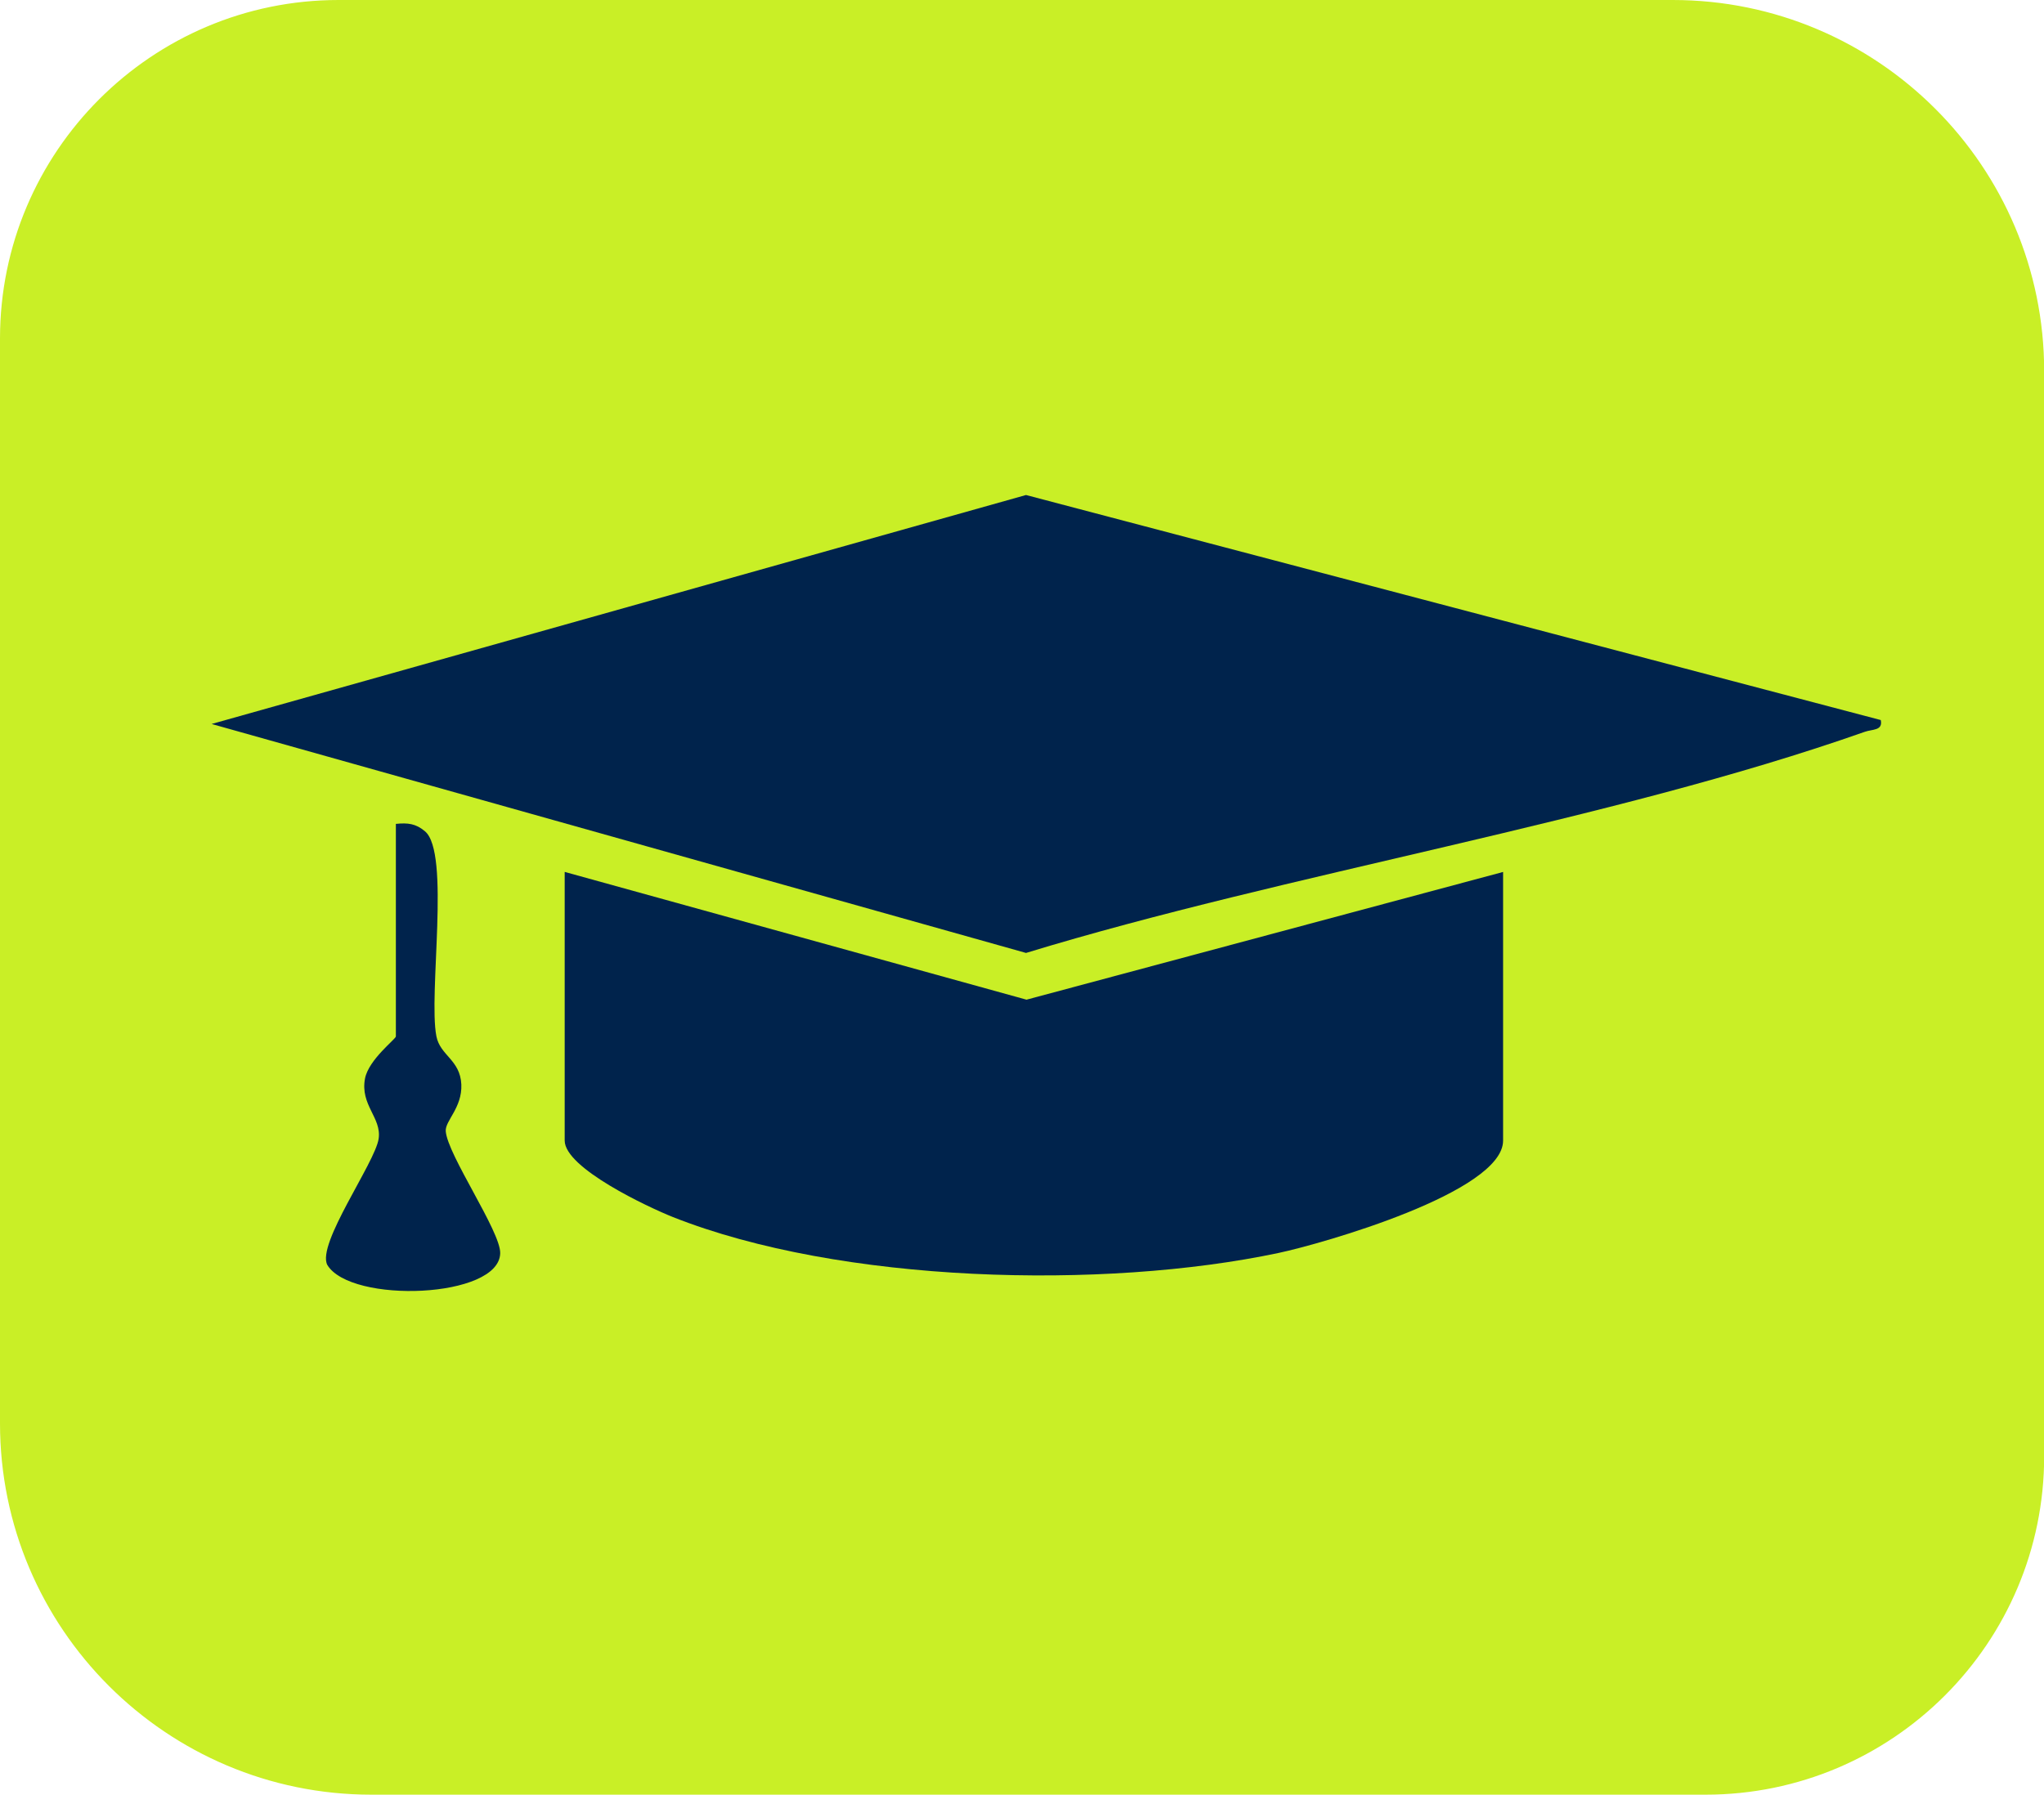
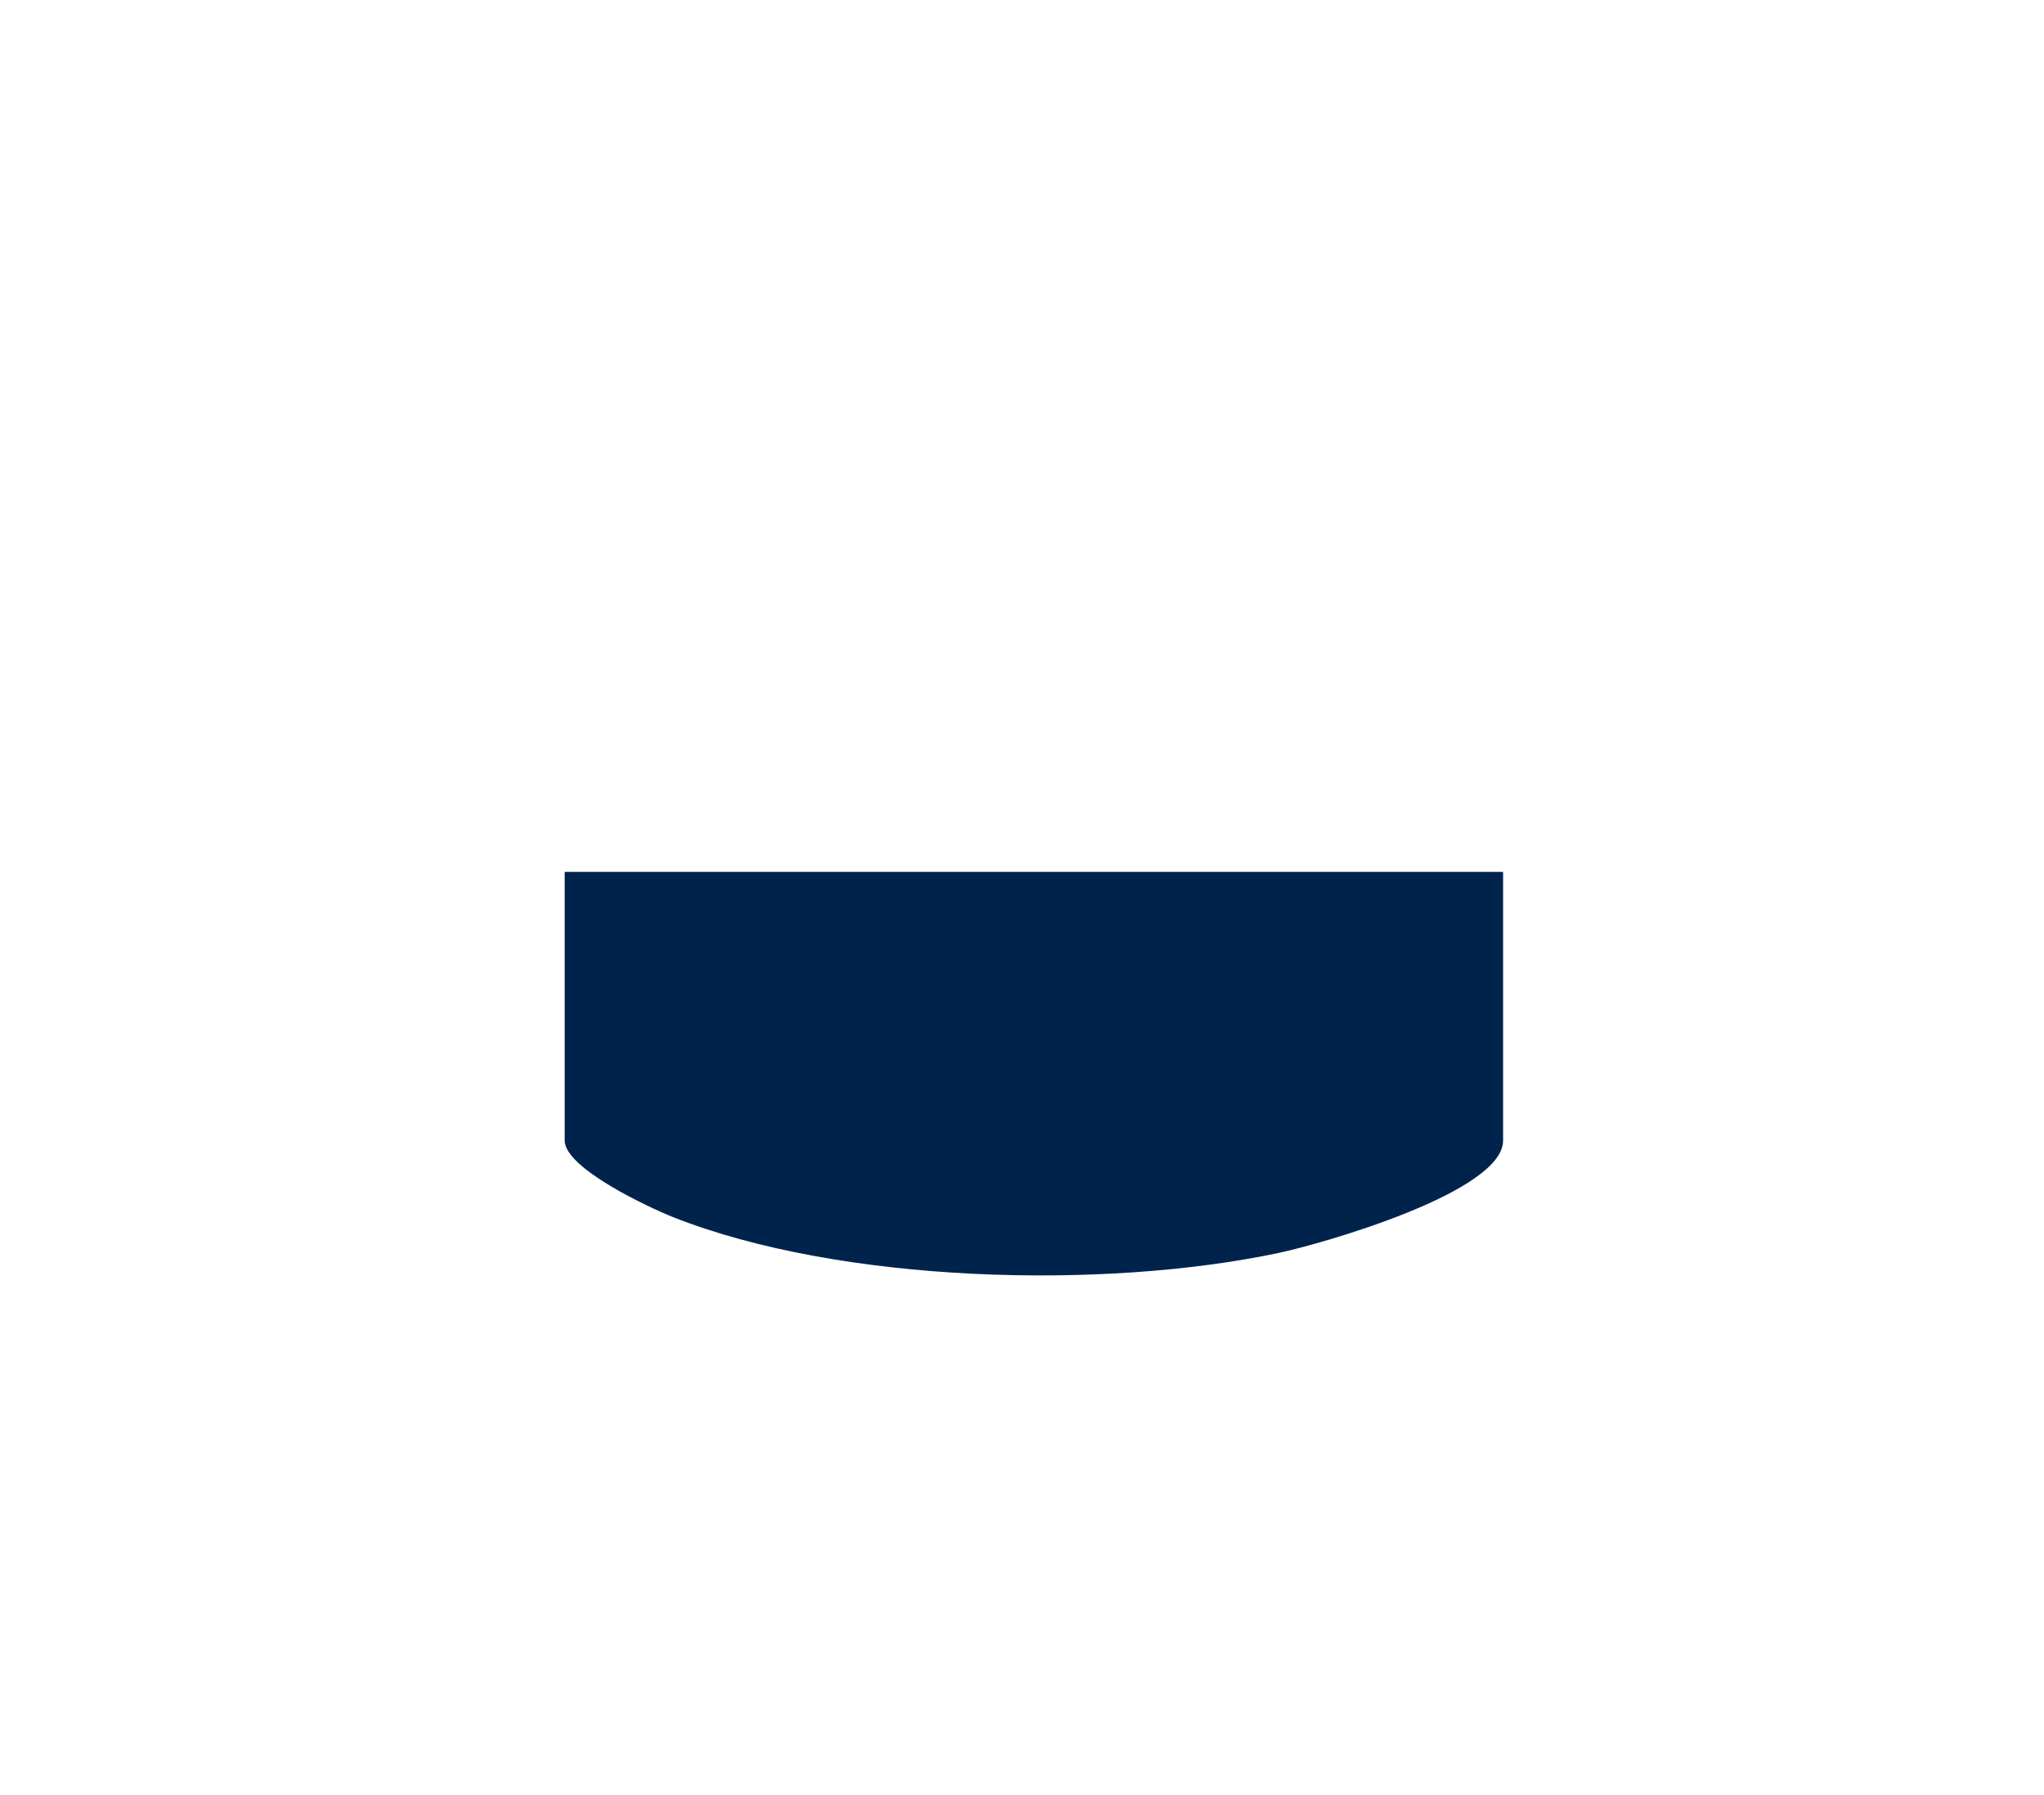
<svg xmlns="http://www.w3.org/2000/svg" id="Capa_1" data-name="Capa 1" viewBox="0 0 124.59 109.42">
  <defs>
    <style>
      .cls-1 {
        fill: #c9ef26;
      }

      .cls-2 {
        fill: #00234c;
      }
    </style>
  </defs>
-   <path class="cls-1" d="M20.64,0h81.32c12.49,0,22.64,10.14,22.64,22.64v66.14c0,11.39-9.25,20.64-20.64,20.64H22.64c-12.49,0-22.64-10.14-22.64-22.64V20.64C0,9.25,9.25,0,20.64,0Z" />
  <g>
-     <path class="cls-2" d="M114.64,43.9c.14.66-.51.55-.98.72-15.55,5.48-35.24,8.63-51.12,13.48l-49.64-13.96,49.64-13.96,52.1,13.72Z" />
-     <path class="cls-2" d="M91.62,53.16v16.38c0,3.15-11.04,6.29-13.68,6.85-10.66,2.26-26.72,1.86-36.93-2.19-1.48-.59-6.59-2.98-6.59-4.66v-16.38l28.15,7.79,29.06-7.79Z" />
-     <path class="cls-2" d="M24.15,50.23c.7-.07,1.19-.02,1.75.45,1.57,1.3.2,9.94.7,12.5.23,1.18,1.45,1.43,1.52,2.94.06,1.42-1,2.22-.95,2.85.11,1.45,3.34,6.1,3.32,7.43-.04,2.77-9.11,3.1-10.54.72-.66-1.28,2.91-6.22,3.13-7.69.19-1.29-1.14-2.05-.83-3.68.23-1.16,1.88-2.4,1.88-2.56v-12.96Z" />
+     <path class="cls-2" d="M91.62,53.16v16.38c0,3.15-11.04,6.29-13.68,6.85-10.66,2.26-26.72,1.86-36.93-2.19-1.48-.59-6.59-2.98-6.59-4.66v-16.38Z" />
  </g>
</svg>